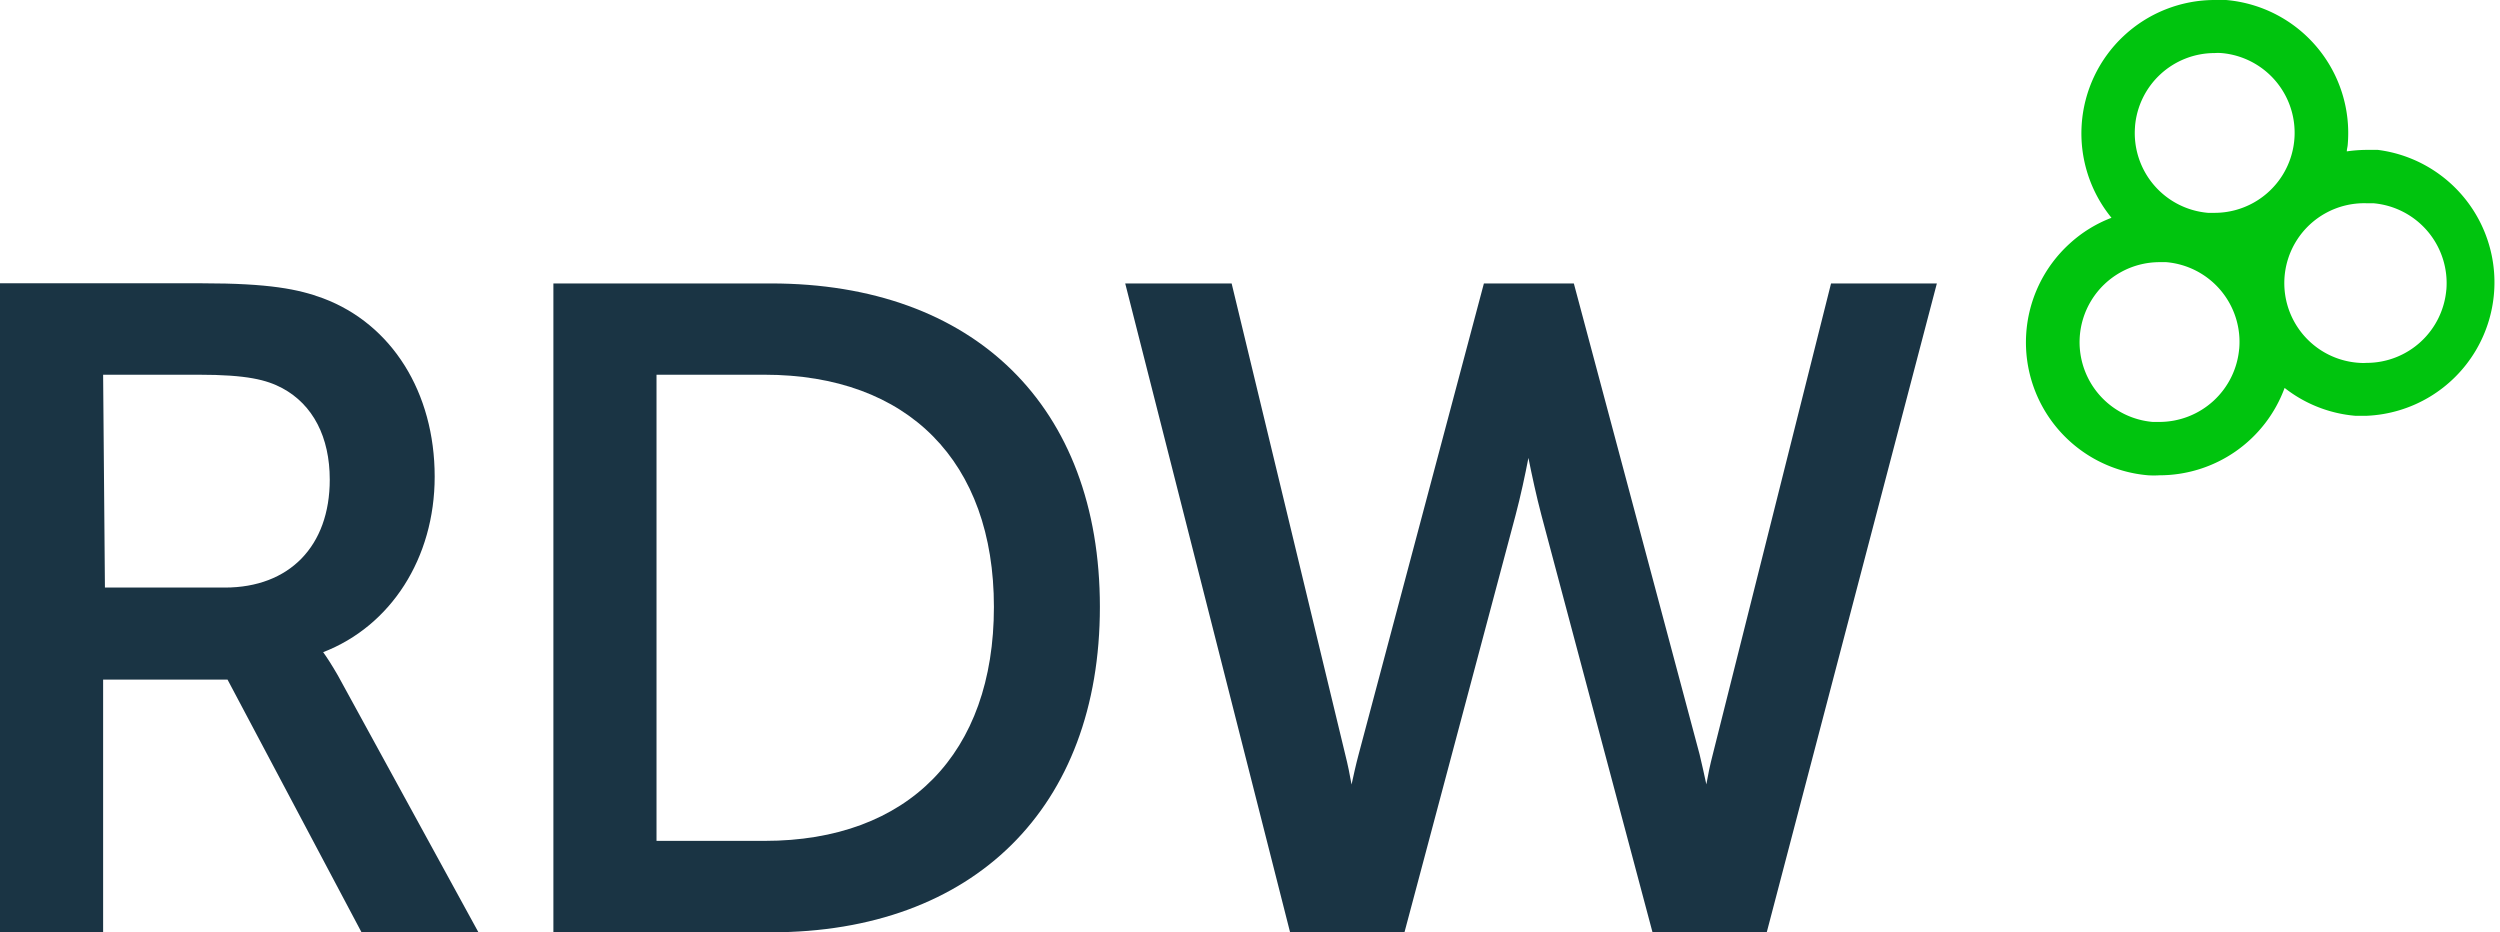
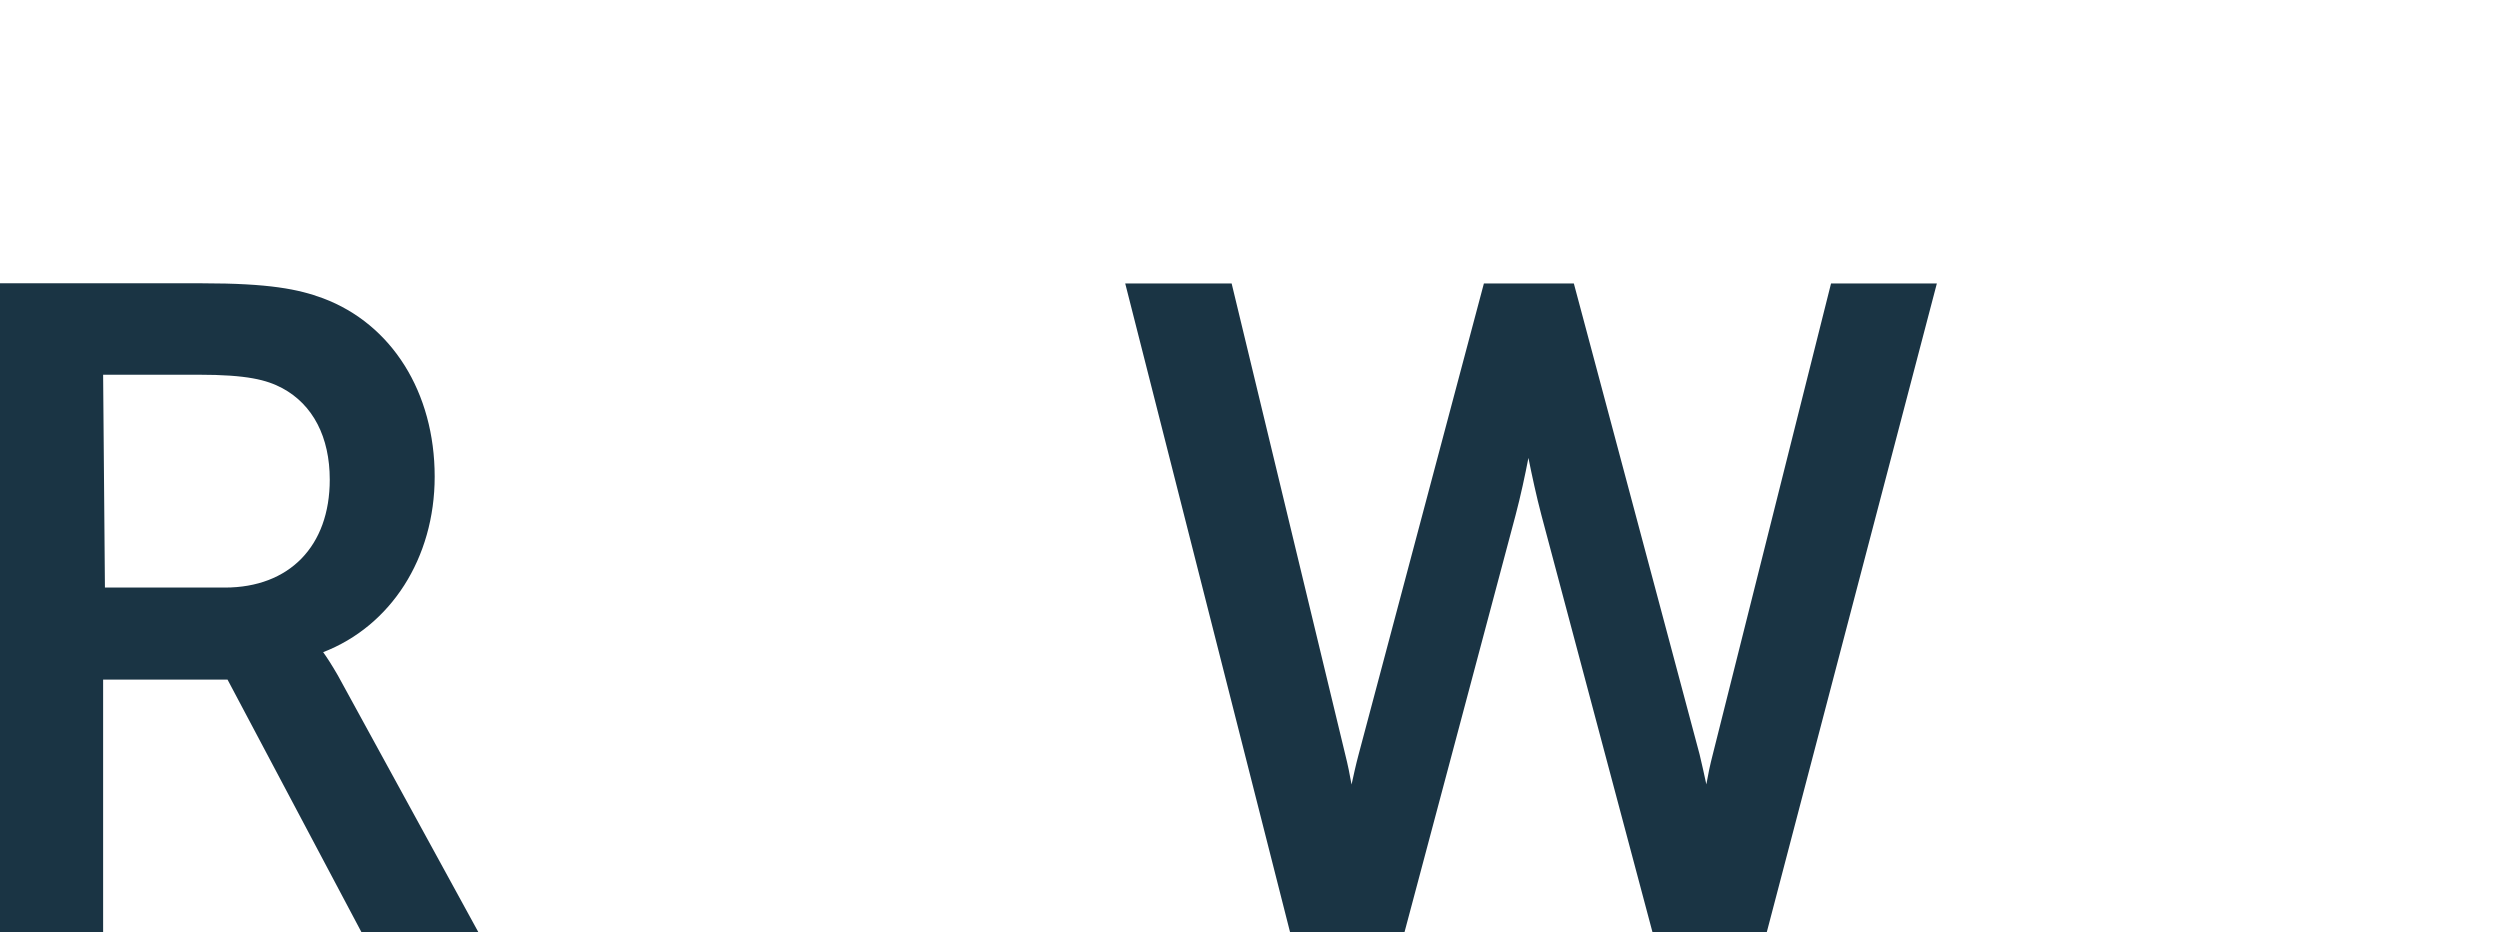
<svg xmlns="http://www.w3.org/2000/svg" viewBox="0 0 166.79 62.2">
  <defs>
    <style>.cls-1{fill:#1a3444;}.cls-2{fill:#00c40e;}</style>
  </defs>
  <g id="Layer_2" data-name="Layer 2">
    <g id="Layer_1-2" data-name="Layer 1">
      <path class="cls-1" d="M21.56,43.51C26.07,41.77,29,37.24,29,31.8c0-5.62-2.86-10.18-7.45-11.9-1.65-.61-3.58-1-8.08-1H0V62.2H6.88V45.34h8.3L24.12,62.2h7.8L22.54,45.06C22.12,44.33,21.79,43.83,21.56,43.51ZM6.88,25h6.37c3.23,0,4.54.34,5.59.9C20.88,27,22,29.16,22,32c0,4.44-2.7,7.2-7,7.2h-8Z" />
-       <path class="cls-1" d="M51.43,18.91H36.92V62.2H51.43c13.54,0,21.95-8.32,21.95-21.71S65,18.91,51.43,18.91ZM66.31,40.49c0,9.78-5.72,15.61-15.3,15.61H43.8V25H51C60.59,25,66.31,30.8,66.31,40.49Z" />
      <path class="cls-1" d="M122.16,18.91l-7.89,31.42c-.18.69-.32,1.37-.43,2-.13-.61-.28-1.29-.45-2L105,18.91H99L90.64,50.34c-.19.71-.34,1.41-.47,2-.11-.63-.25-1.33-.42-2L82.17,18.91h-7.1l11,43.29h7.63l7.41-27.82c.34-1.28.64-2.69.86-3.83.23,1.14.53,2.55.87,3.83l7.41,27.82h7.62l11.35-43.29Z" />
-       <path class="cls-2" d="M158.64,10c-.25,0-.51,0-.76,0h0a9.51,9.51,0,0,0-1.31.1c0-.15.05-.29.06-.44A8.91,8.91,0,0,0,148.51,0c-.25,0-.51,0-.76,0h0a8.9,8.9,0,0,0-6.88,14.53,8.75,8.75,0,0,0-2.81,1.74,8.9,8.9,0,0,0,5.26,15.44,6.28,6.28,0,0,0,.75,0,8.9,8.9,0,0,0,8.35-5.83,8.84,8.84,0,0,0,4.72,1.86q.38,0,.75,0A8.91,8.91,0,0,0,158.64,10Zm-16.2-1.57a5.33,5.33,0,0,1,5.31-4.89,3.54,3.54,0,0,1,.46,0,5.34,5.34,0,0,1-.44,10.66l-.46,0A5.34,5.34,0,0,1,142.44,8.46Zm6.95,14.83a5.35,5.35,0,0,1-5.32,4.89l-.45,0a5.34,5.34,0,0,1,.44-10.66l.46,0A5.34,5.34,0,0,1,149.39,23.29Zm13.82-3.94a5.34,5.34,0,0,1-5.32,4.89,3.39,3.39,0,0,1-.45,0,5.33,5.33,0,0,1,.44-10.65h.46A5.35,5.35,0,0,1,163.21,19.35Z" />
    </g>
  </g>
</svg>